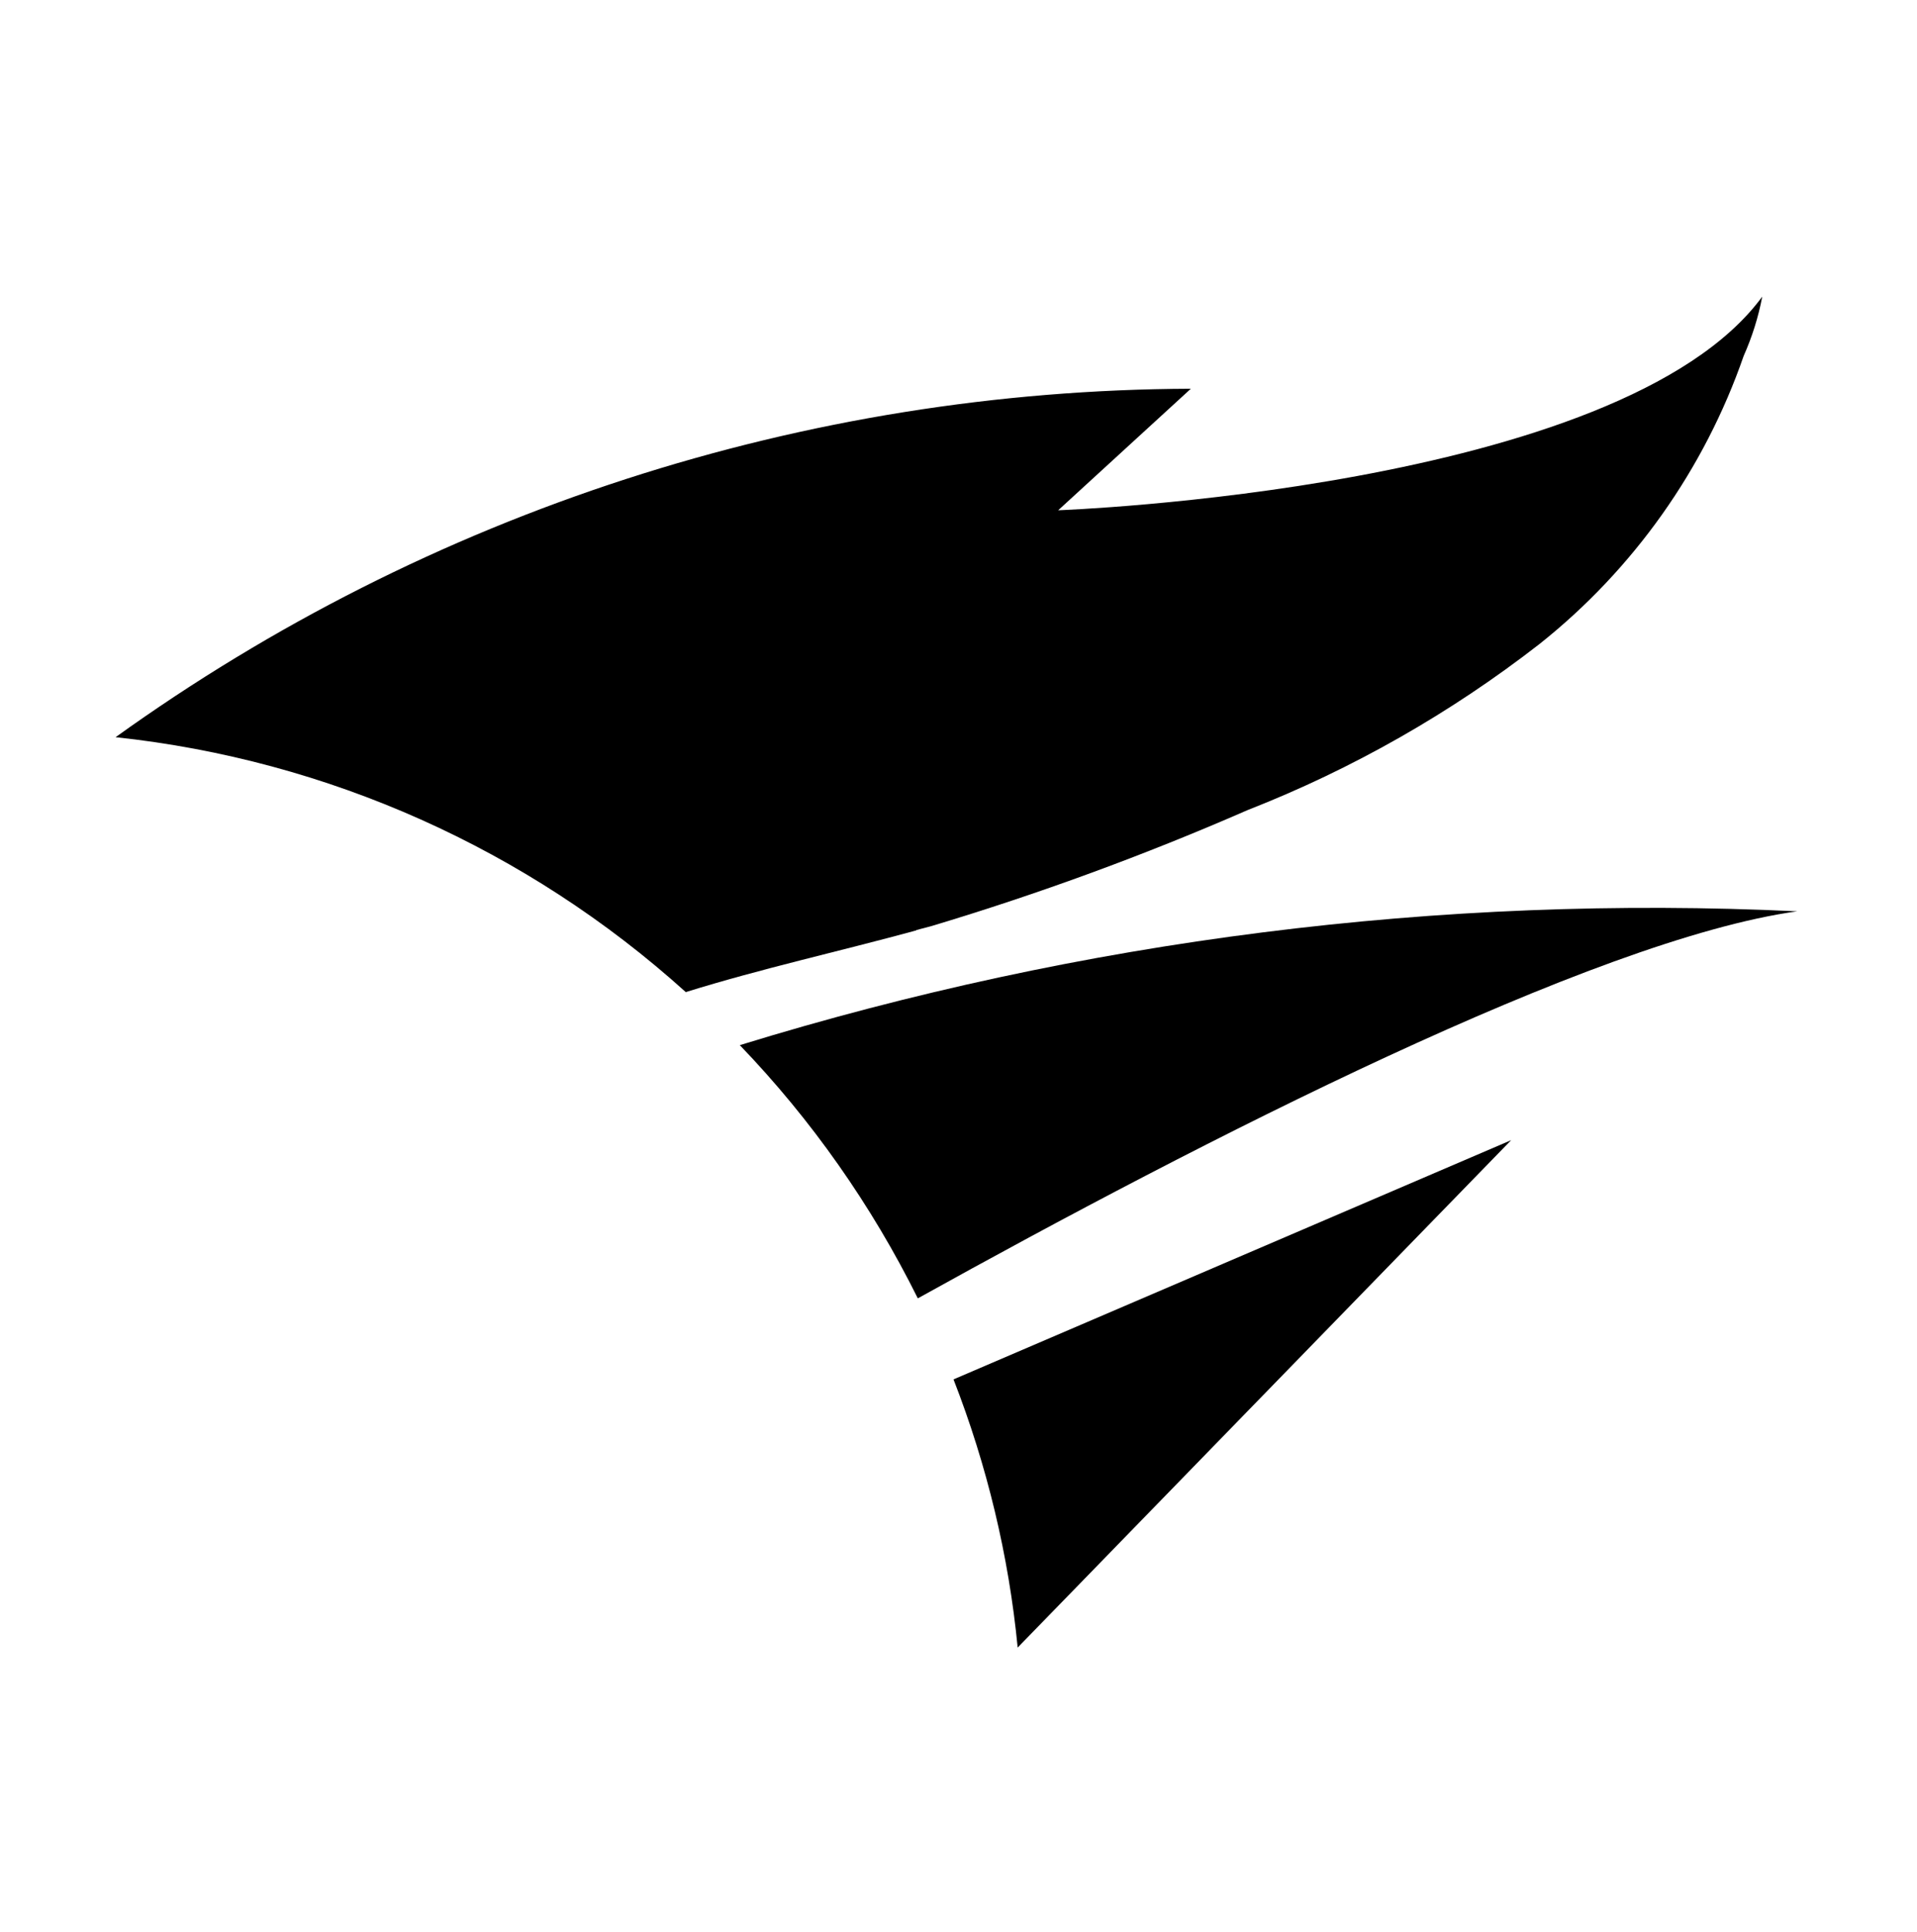
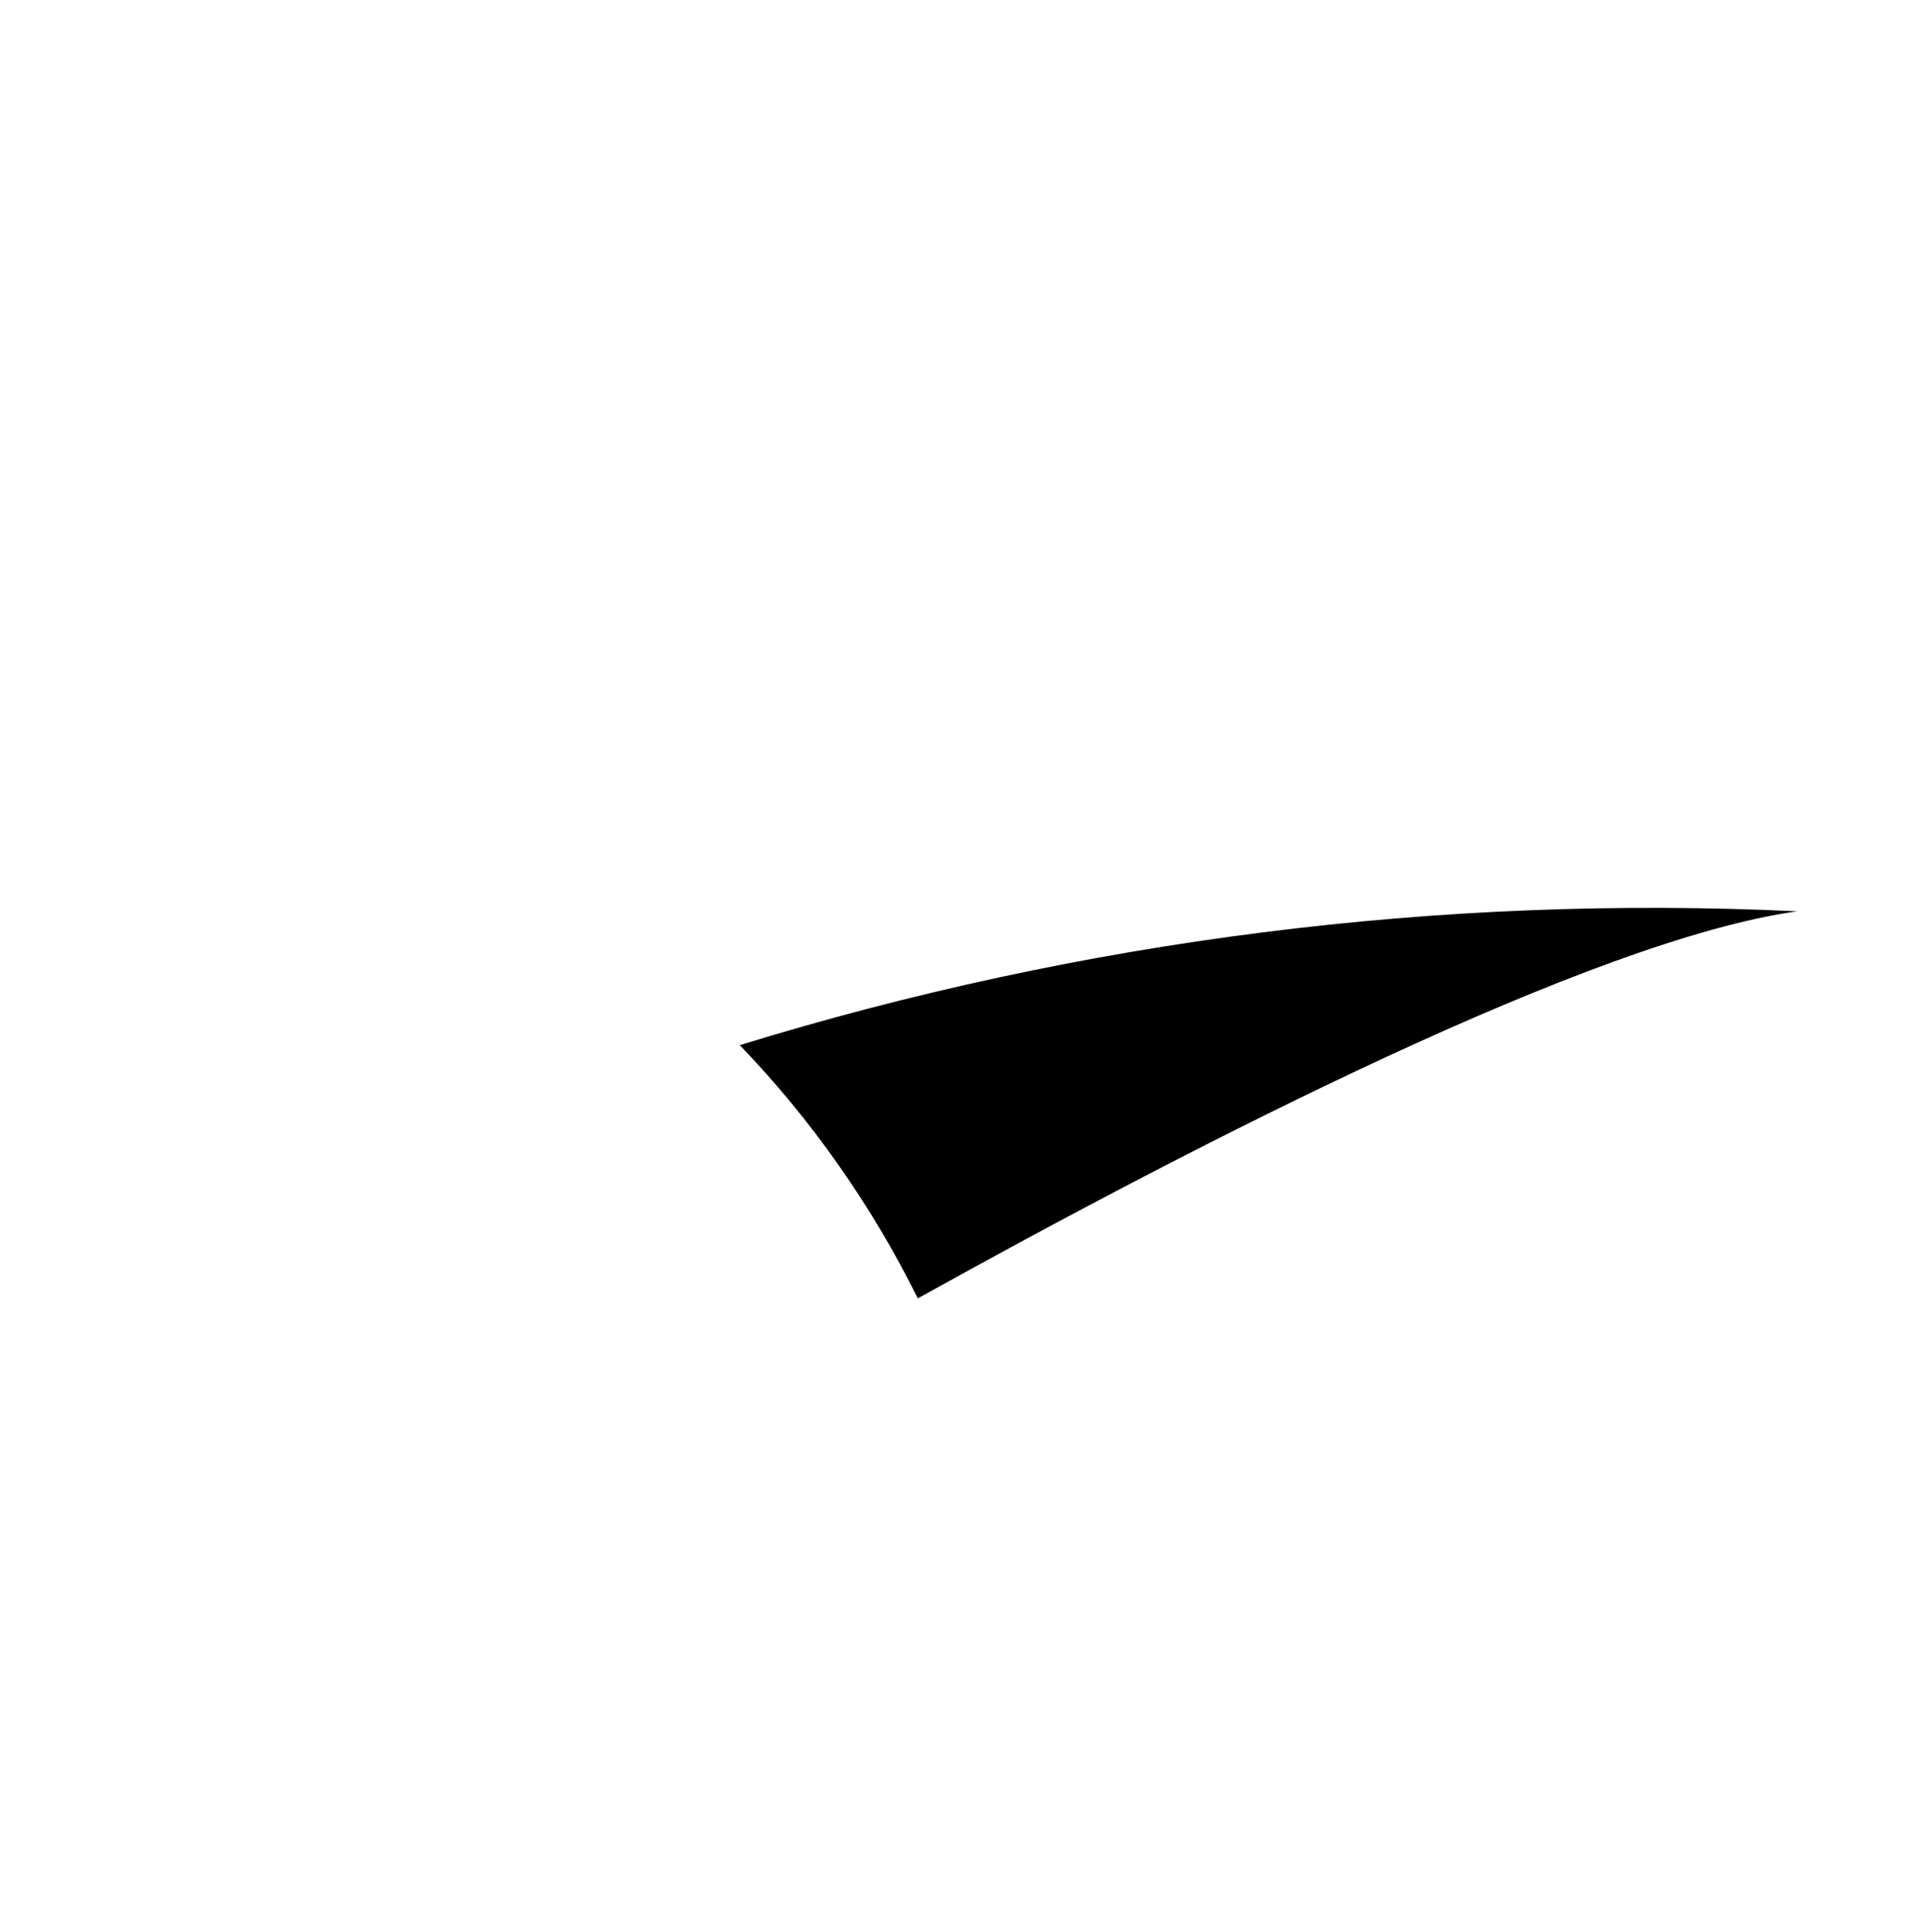
<svg xmlns="http://www.w3.org/2000/svg" width="128" height="129" viewBox="0 0 128 129" fill="none">
-   <path d="M61.17 62.116L62.153 61.858C69.352 59.7 76.422 57.107 83.315 54.095C90.305 51.358 96.859 47.621 102.786 43.015C109.067 38.023 113.802 31.339 116.427 23.77C116.991 22.497 117.409 21.177 117.667 19.808C108.197 32.74 70.656 34.077 70.656 34.077L79.514 25.96C53.746 26.056 28.638 34.19 7.718 49.232C21.89 50.745 35.209 56.704 45.79 66.255C50.863 64.676 56.065 63.533 61.187 62.132L61.17 62.116Z" fill="black" />
  <path d="M120.002 60.86C96.135 59.732 72.235 62.76 49.398 69.798C54.197 74.791 58.207 80.508 61.283 86.708C80.207 76.192 106.426 62.744 120.002 60.86Z" fill="black" />
-   <path d="M63.667 92.119C65.905 97.868 67.355 103.892 67.951 110.028L100.902 76.143" fill="black" />
</svg>